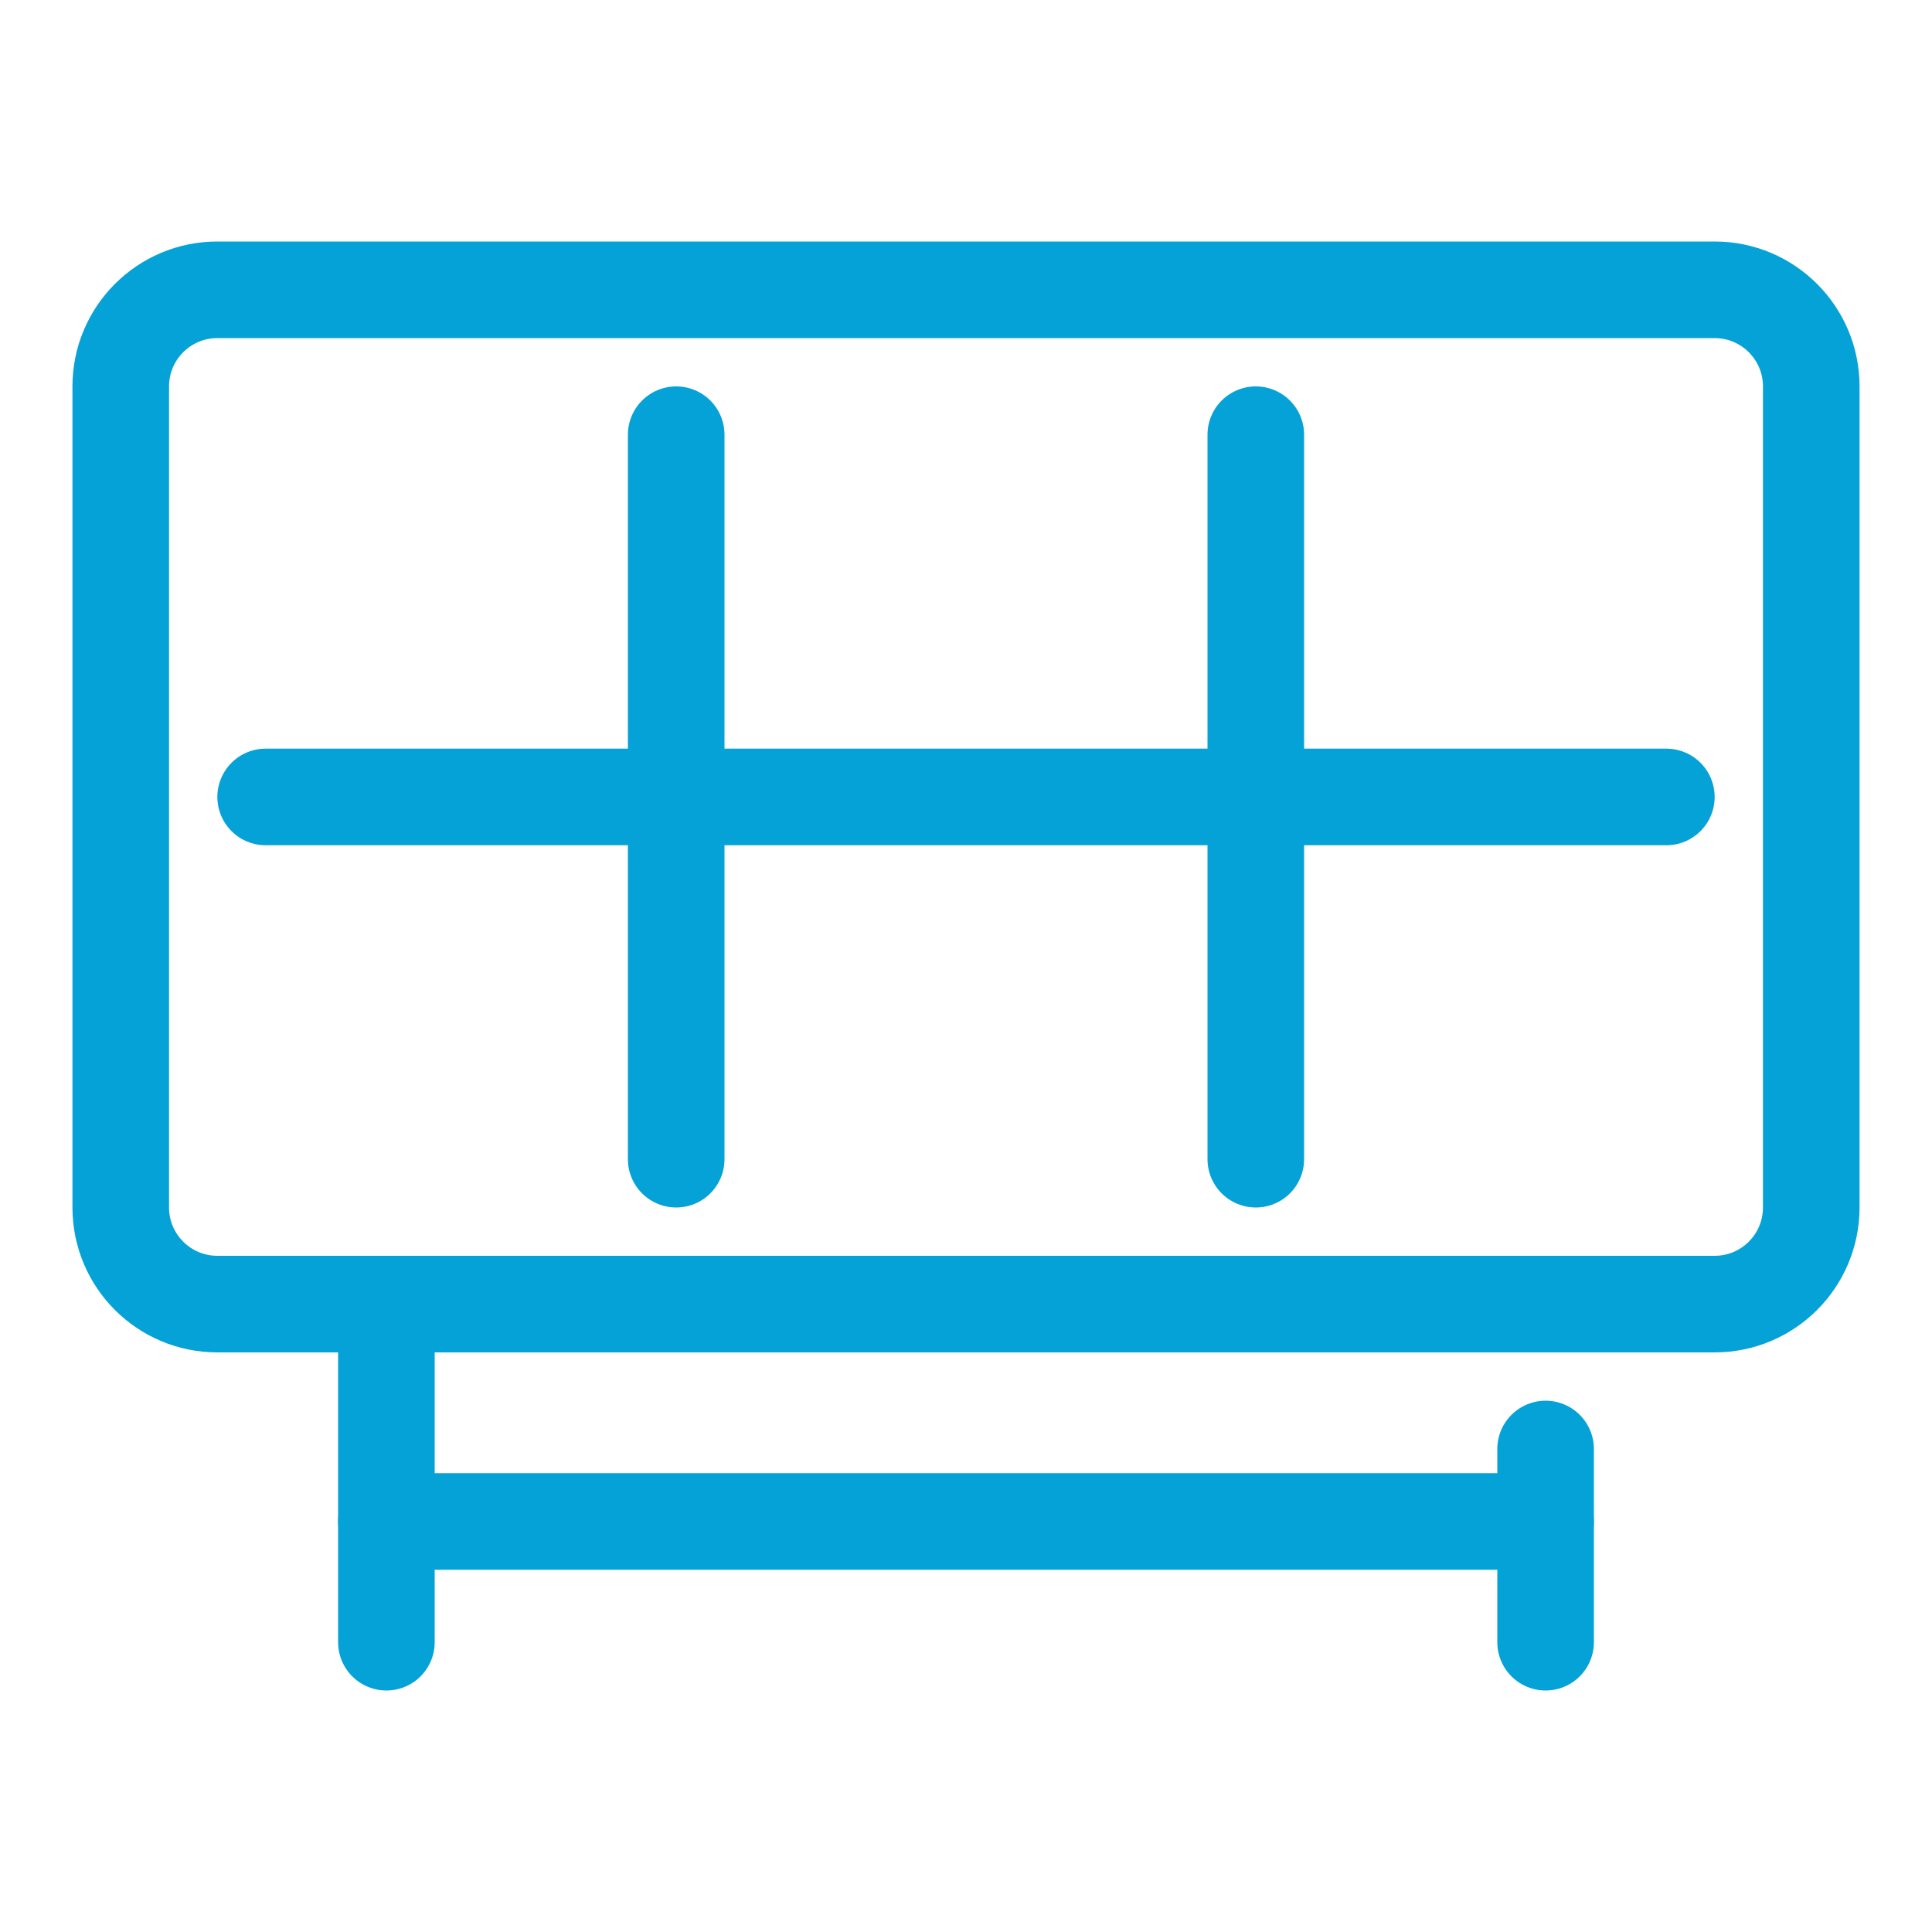
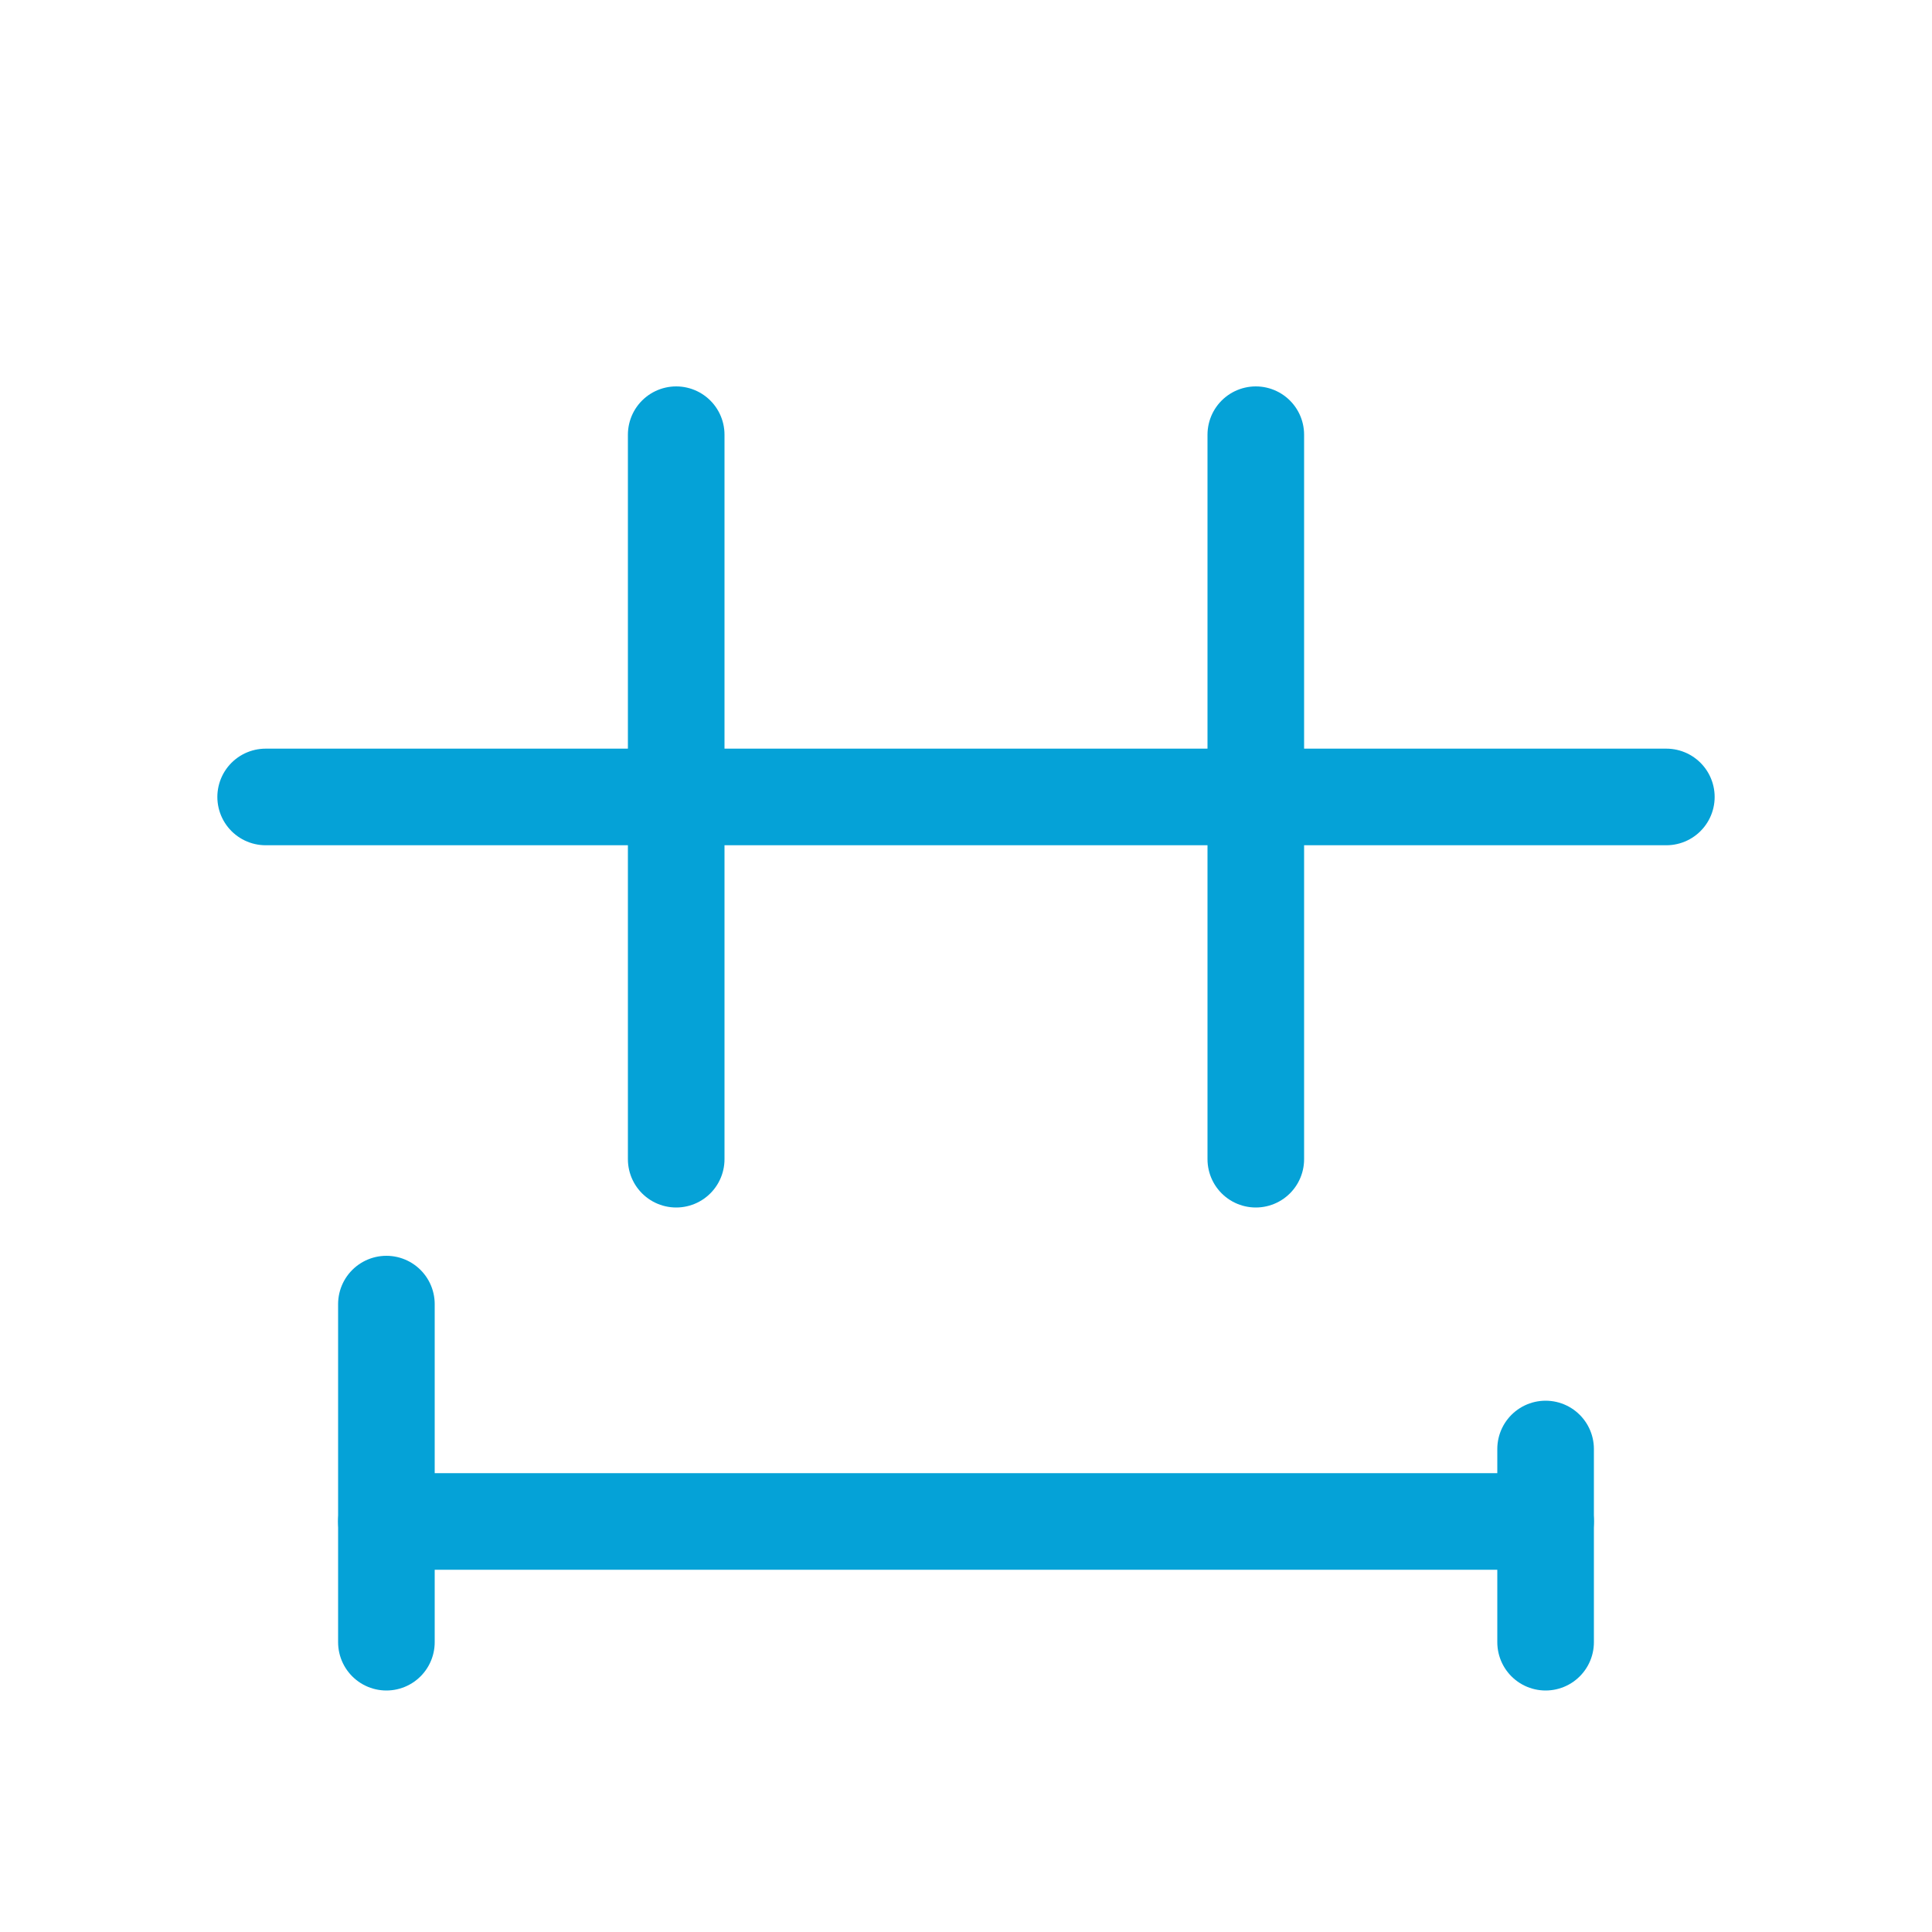
<svg xmlns="http://www.w3.org/2000/svg" enable-background="new 0 0 80 80" id="Layer_1" version="1.1" viewBox="0 0 80 80" xml:space="preserve">
  <g>
-     <path d="M71,54c2.209,0,4-1.791,4-4   V16c0-2.209-1.791-4-4-4H9c-2.209,0-4,1.791-4,4v34c0,2.209,1.791,4,4,4H71z" fill="none" stroke="#05a2d7" stroke-linecap="round" stroke-miterlimit="10" stroke-width="4px" original-stroke="#000000" />
    <line fill="none" stroke="#05a2d7" stroke-linecap="round" stroke-miterlimit="10" stroke-width="4px" x1="16" x2="16" y1="68" y2="54" original-stroke="#000000" />
    <line fill="none" stroke="#05a2d7" stroke-linecap="round" stroke-miterlimit="10" stroke-width="4px" x1="64" x2="64" y1="68" y2="60" original-stroke="#000000" />
    <line fill="none" stroke="#05a2d7" stroke-linecap="round" stroke-miterlimit="10" stroke-width="4px" x1="16" x2="64" y1="63" y2="63" original-stroke="#000000" />
    <line fill="none" stroke="#05a2d7" stroke-linecap="round" stroke-miterlimit="10" stroke-width="4px" x1="28" x2="28" y1="18" y2="48" original-stroke="#000000" />
    <line fill="none" stroke="#05a2d7" stroke-linecap="round" stroke-miterlimit="10" stroke-width="4px" x1="52" x2="52" y1="18" y2="48" original-stroke="#000000" />
    <line fill="none" stroke="#05a2d7" stroke-linecap="round" stroke-miterlimit="10" stroke-width="4px" x1="11" x2="69" y1="33" y2="33" original-stroke="#000000" />
  </g>
</svg>